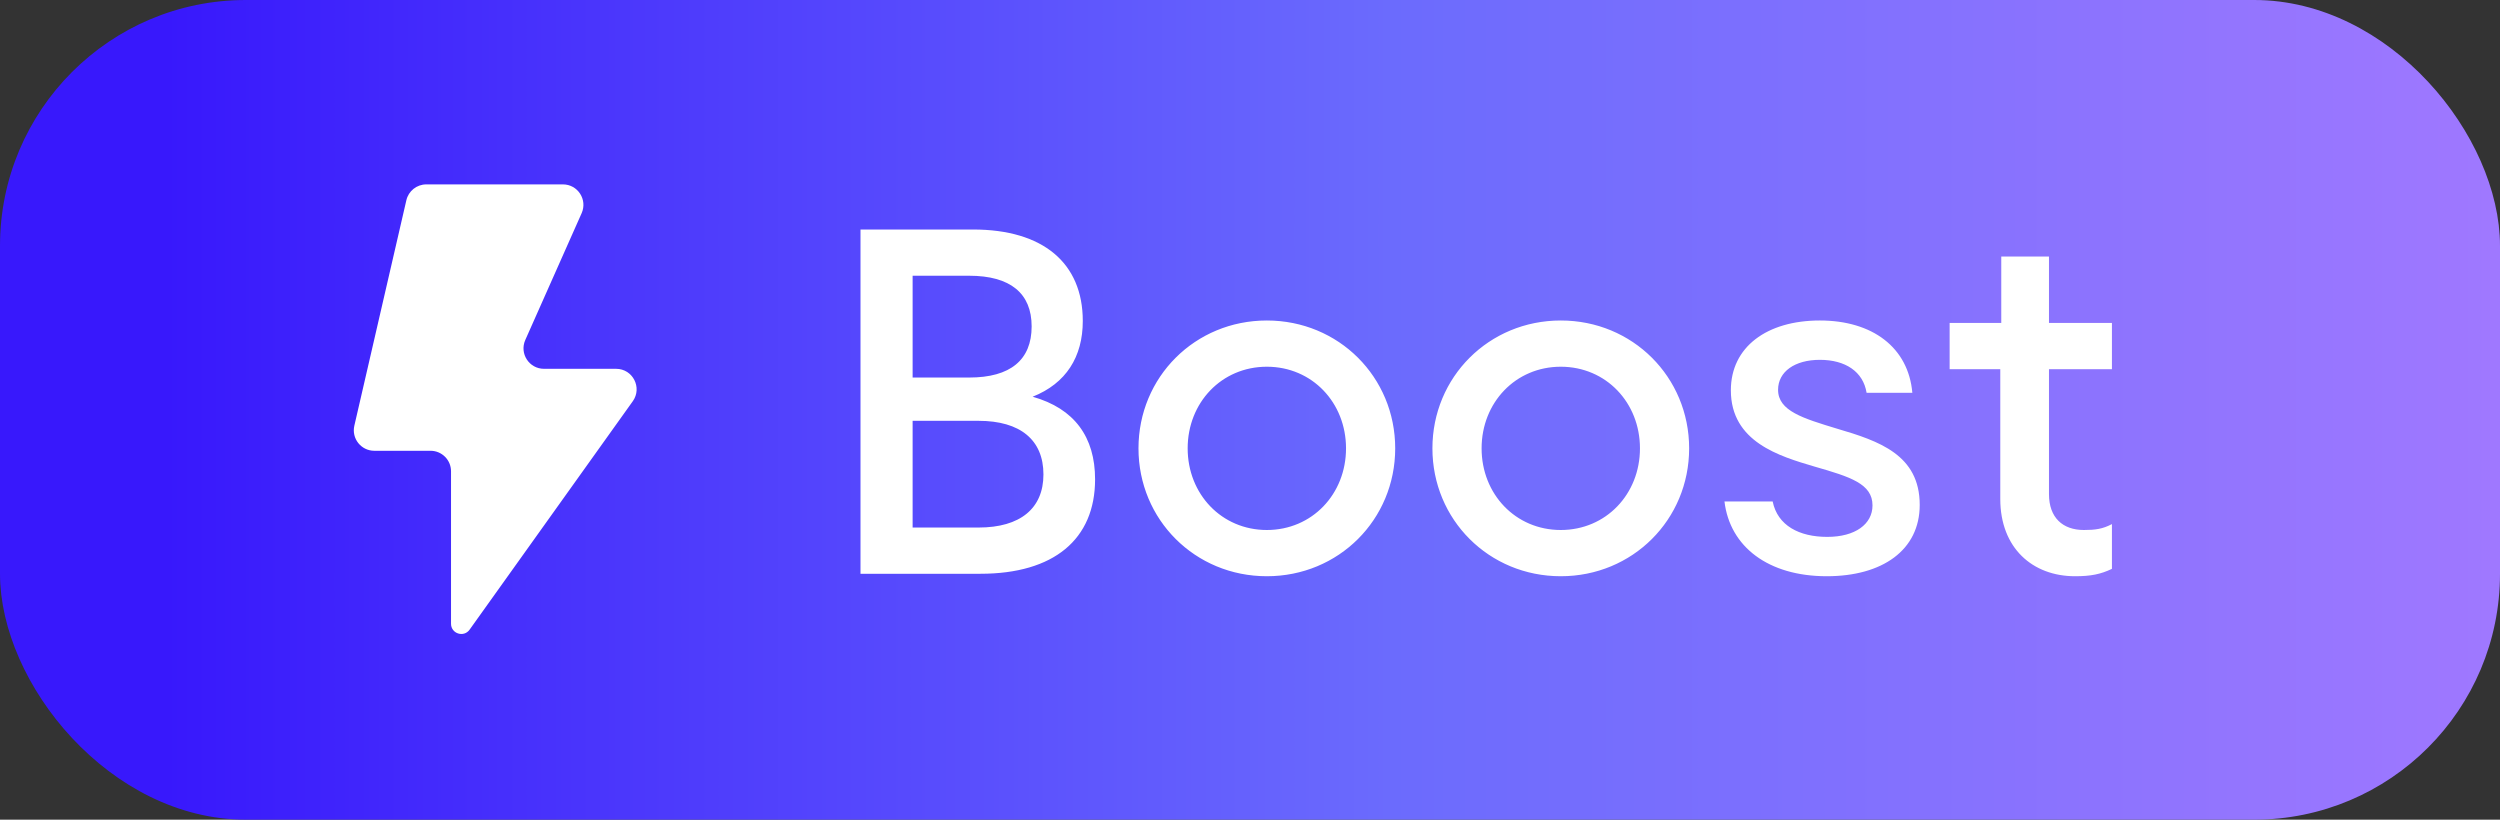
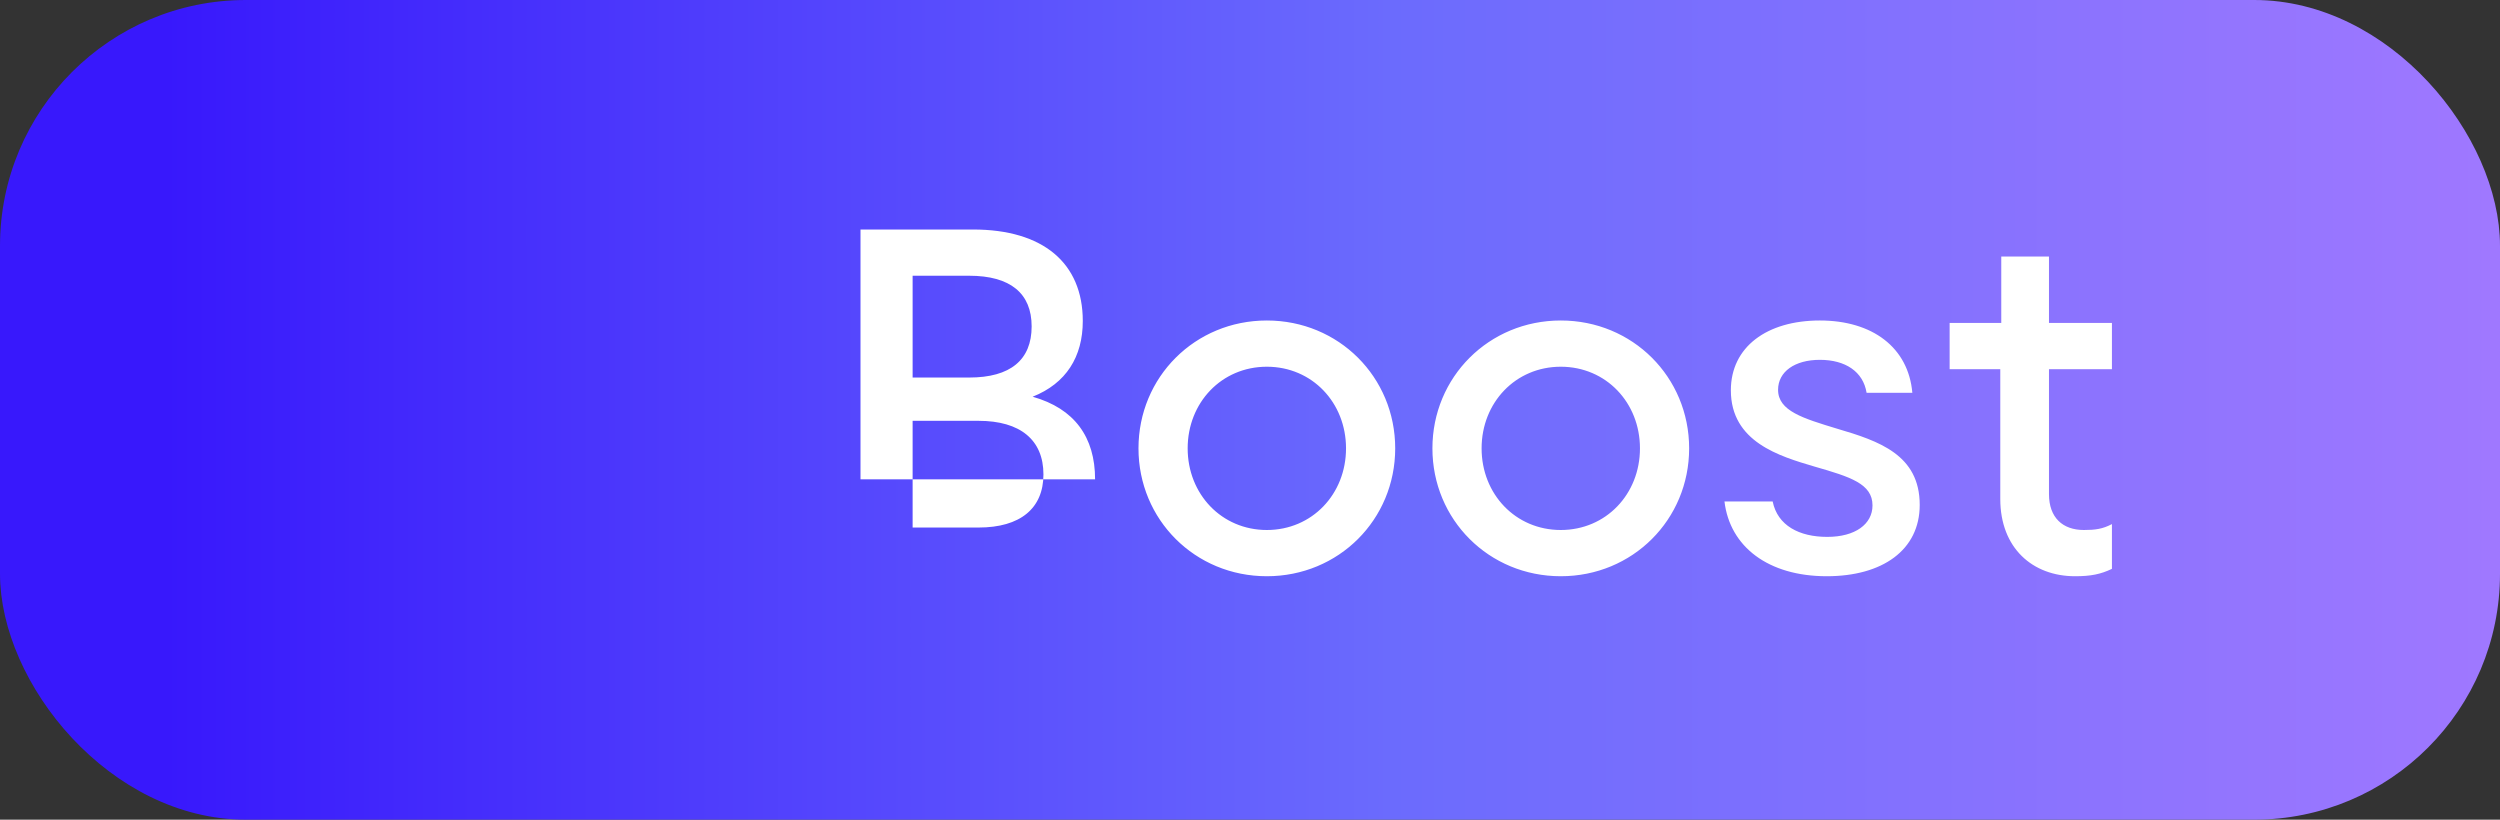
<svg xmlns="http://www.w3.org/2000/svg" width="61" height="20" viewBox="0 0 61 20" fill="none">
  <rect x="0" y="0" width="61" height="20" fill="#333333" stroke="none" />
  <rect width="61" height="20" rx="6" fill="url(#paint0_linear_3012_13586)" />
  <g clip-path="url(#clip0_3012_13586)">
-     <path d="M13.735 4.499H10.402C10.169 4.499 9.967 4.66 9.915 4.887L8.646 10.387C8.574 10.7 8.811 10.999 9.133 10.999H10.505C10.781 10.999 11.005 11.223 11.005 11.499V15.219C11.005 15.462 11.317 15.562 11.458 15.364L15.44 9.79C15.676 9.459 15.44 8.999 15.033 8.999H13.274C12.912 8.999 12.67 8.627 12.817 8.296L14.192 5.202C14.339 4.871 14.097 4.499 13.735 4.499Z" fill="white" />
-   </g>
-   <path d="M20.996 14V5.6H23.744C25.448 5.6 26.42 6.416 26.42 7.832C26.42 8.708 26.012 9.356 25.196 9.68C26.216 9.968 26.72 10.664 26.72 11.696C26.72 13.16 25.712 14 23.924 14H20.996ZM23.876 12.872C24.896 12.872 25.46 12.404 25.46 11.576C25.46 10.736 24.896 10.268 23.876 10.268H22.268V12.872H23.876ZM23.648 9.212C24.656 9.212 25.172 8.78 25.172 7.964C25.172 7.16 24.656 6.728 23.648 6.728H22.268V9.212H23.648ZM30.911 14.06C29.159 14.06 27.779 12.68 27.779 10.94C27.779 9.2 29.159 7.82 30.911 7.82C32.663 7.82 34.043 9.2 34.043 10.94C34.043 12.68 32.663 14.06 30.911 14.06ZM30.911 12.932C32.015 12.932 32.843 12.056 32.843 10.94C32.843 9.824 32.015 8.948 30.911 8.948C29.807 8.948 28.979 9.824 28.979 10.94C28.979 12.056 29.807 12.932 30.911 12.932ZM38.083 14.06C36.331 14.06 34.951 12.68 34.951 10.94C34.951 9.2 36.331 7.82 38.083 7.82C39.835 7.82 41.215 9.2 41.215 10.94C41.215 12.68 39.835 14.06 38.083 14.06ZM38.083 12.932C39.187 12.932 40.015 12.056 40.015 10.94C40.015 9.824 39.187 8.948 38.083 8.948C36.979 8.948 36.151 9.824 36.151 10.94C36.151 12.056 36.979 12.932 38.083 12.932ZM44.573 14.06C43.145 14.06 42.209 13.34 42.077 12.236H43.253C43.373 12.824 43.901 13.1 44.585 13.1C45.269 13.1 45.689 12.788 45.689 12.332C45.689 11.804 45.149 11.636 44.273 11.384C43.421 11.132 42.233 10.784 42.233 9.524C42.233 8.468 43.109 7.82 44.405 7.82C45.689 7.82 46.565 8.48 46.661 9.584H45.545C45.461 9.068 45.029 8.78 44.405 8.78C43.793 8.78 43.385 9.068 43.385 9.512C43.385 10.028 43.997 10.208 44.825 10.46C45.845 10.76 46.841 11.096 46.841 12.32C46.841 13.424 45.929 14.06 44.573 14.06ZM50.631 14.06C49.599 14.06 48.807 13.376 48.807 12.176V9.008H47.571V7.88H48.831V6.26H49.995V7.88H51.531V9.008H49.995V12.056C49.995 12.632 50.331 12.932 50.847 12.932C51.123 12.932 51.303 12.908 51.531 12.788V13.88C51.255 14.012 51.015 14.06 50.631 14.06Z" fill="white" />
+     </g>
+   <path d="M20.996 14V5.6H23.744C25.448 5.6 26.42 6.416 26.42 7.832C26.42 8.708 26.012 9.356 25.196 9.68C26.216 9.968 26.72 10.664 26.72 11.696H20.996ZM23.876 12.872C24.896 12.872 25.46 12.404 25.46 11.576C25.46 10.736 24.896 10.268 23.876 10.268H22.268V12.872H23.876ZM23.648 9.212C24.656 9.212 25.172 8.78 25.172 7.964C25.172 7.16 24.656 6.728 23.648 6.728H22.268V9.212H23.648ZM30.911 14.06C29.159 14.06 27.779 12.68 27.779 10.94C27.779 9.2 29.159 7.82 30.911 7.82C32.663 7.82 34.043 9.2 34.043 10.94C34.043 12.68 32.663 14.06 30.911 14.06ZM30.911 12.932C32.015 12.932 32.843 12.056 32.843 10.94C32.843 9.824 32.015 8.948 30.911 8.948C29.807 8.948 28.979 9.824 28.979 10.94C28.979 12.056 29.807 12.932 30.911 12.932ZM38.083 14.06C36.331 14.06 34.951 12.68 34.951 10.94C34.951 9.2 36.331 7.82 38.083 7.82C39.835 7.82 41.215 9.2 41.215 10.94C41.215 12.68 39.835 14.06 38.083 14.06ZM38.083 12.932C39.187 12.932 40.015 12.056 40.015 10.94C40.015 9.824 39.187 8.948 38.083 8.948C36.979 8.948 36.151 9.824 36.151 10.94C36.151 12.056 36.979 12.932 38.083 12.932ZM44.573 14.06C43.145 14.06 42.209 13.34 42.077 12.236H43.253C43.373 12.824 43.901 13.1 44.585 13.1C45.269 13.1 45.689 12.788 45.689 12.332C45.689 11.804 45.149 11.636 44.273 11.384C43.421 11.132 42.233 10.784 42.233 9.524C42.233 8.468 43.109 7.82 44.405 7.82C45.689 7.82 46.565 8.48 46.661 9.584H45.545C45.461 9.068 45.029 8.78 44.405 8.78C43.793 8.78 43.385 9.068 43.385 9.512C43.385 10.028 43.997 10.208 44.825 10.46C45.845 10.76 46.841 11.096 46.841 12.32C46.841 13.424 45.929 14.06 44.573 14.06ZM50.631 14.06C49.599 14.06 48.807 13.376 48.807 12.176V9.008H47.571V7.88H48.831V6.26H49.995V7.88H51.531V9.008H49.995V12.056C49.995 12.632 50.331 12.932 50.847 12.932C51.123 12.932 51.303 12.908 51.531 12.788V13.88C51.255 14.012 51.015 14.06 50.631 14.06Z" fill="white" />
  <defs>
    <linearGradient id="paint0_linear_3012_13586" x1="-3.128" y1="8.1" x2="74.556" y2="8.1" gradientUnits="userSpaceOnUse">
      <stop offset="0.092" stop-color="#3818FC" />
      <stop offset="0.477" stop-color="#6B6BFD" />
      <stop offset="0.856" stop-color="#A479FF" />
    </linearGradient>
    <clipPath id="clip0_3012_13586">
-       <rect width="8" height="12" fill="white" transform="translate(8 4)" />
-     </clipPath>
+       </clipPath>
  </defs>
</svg>